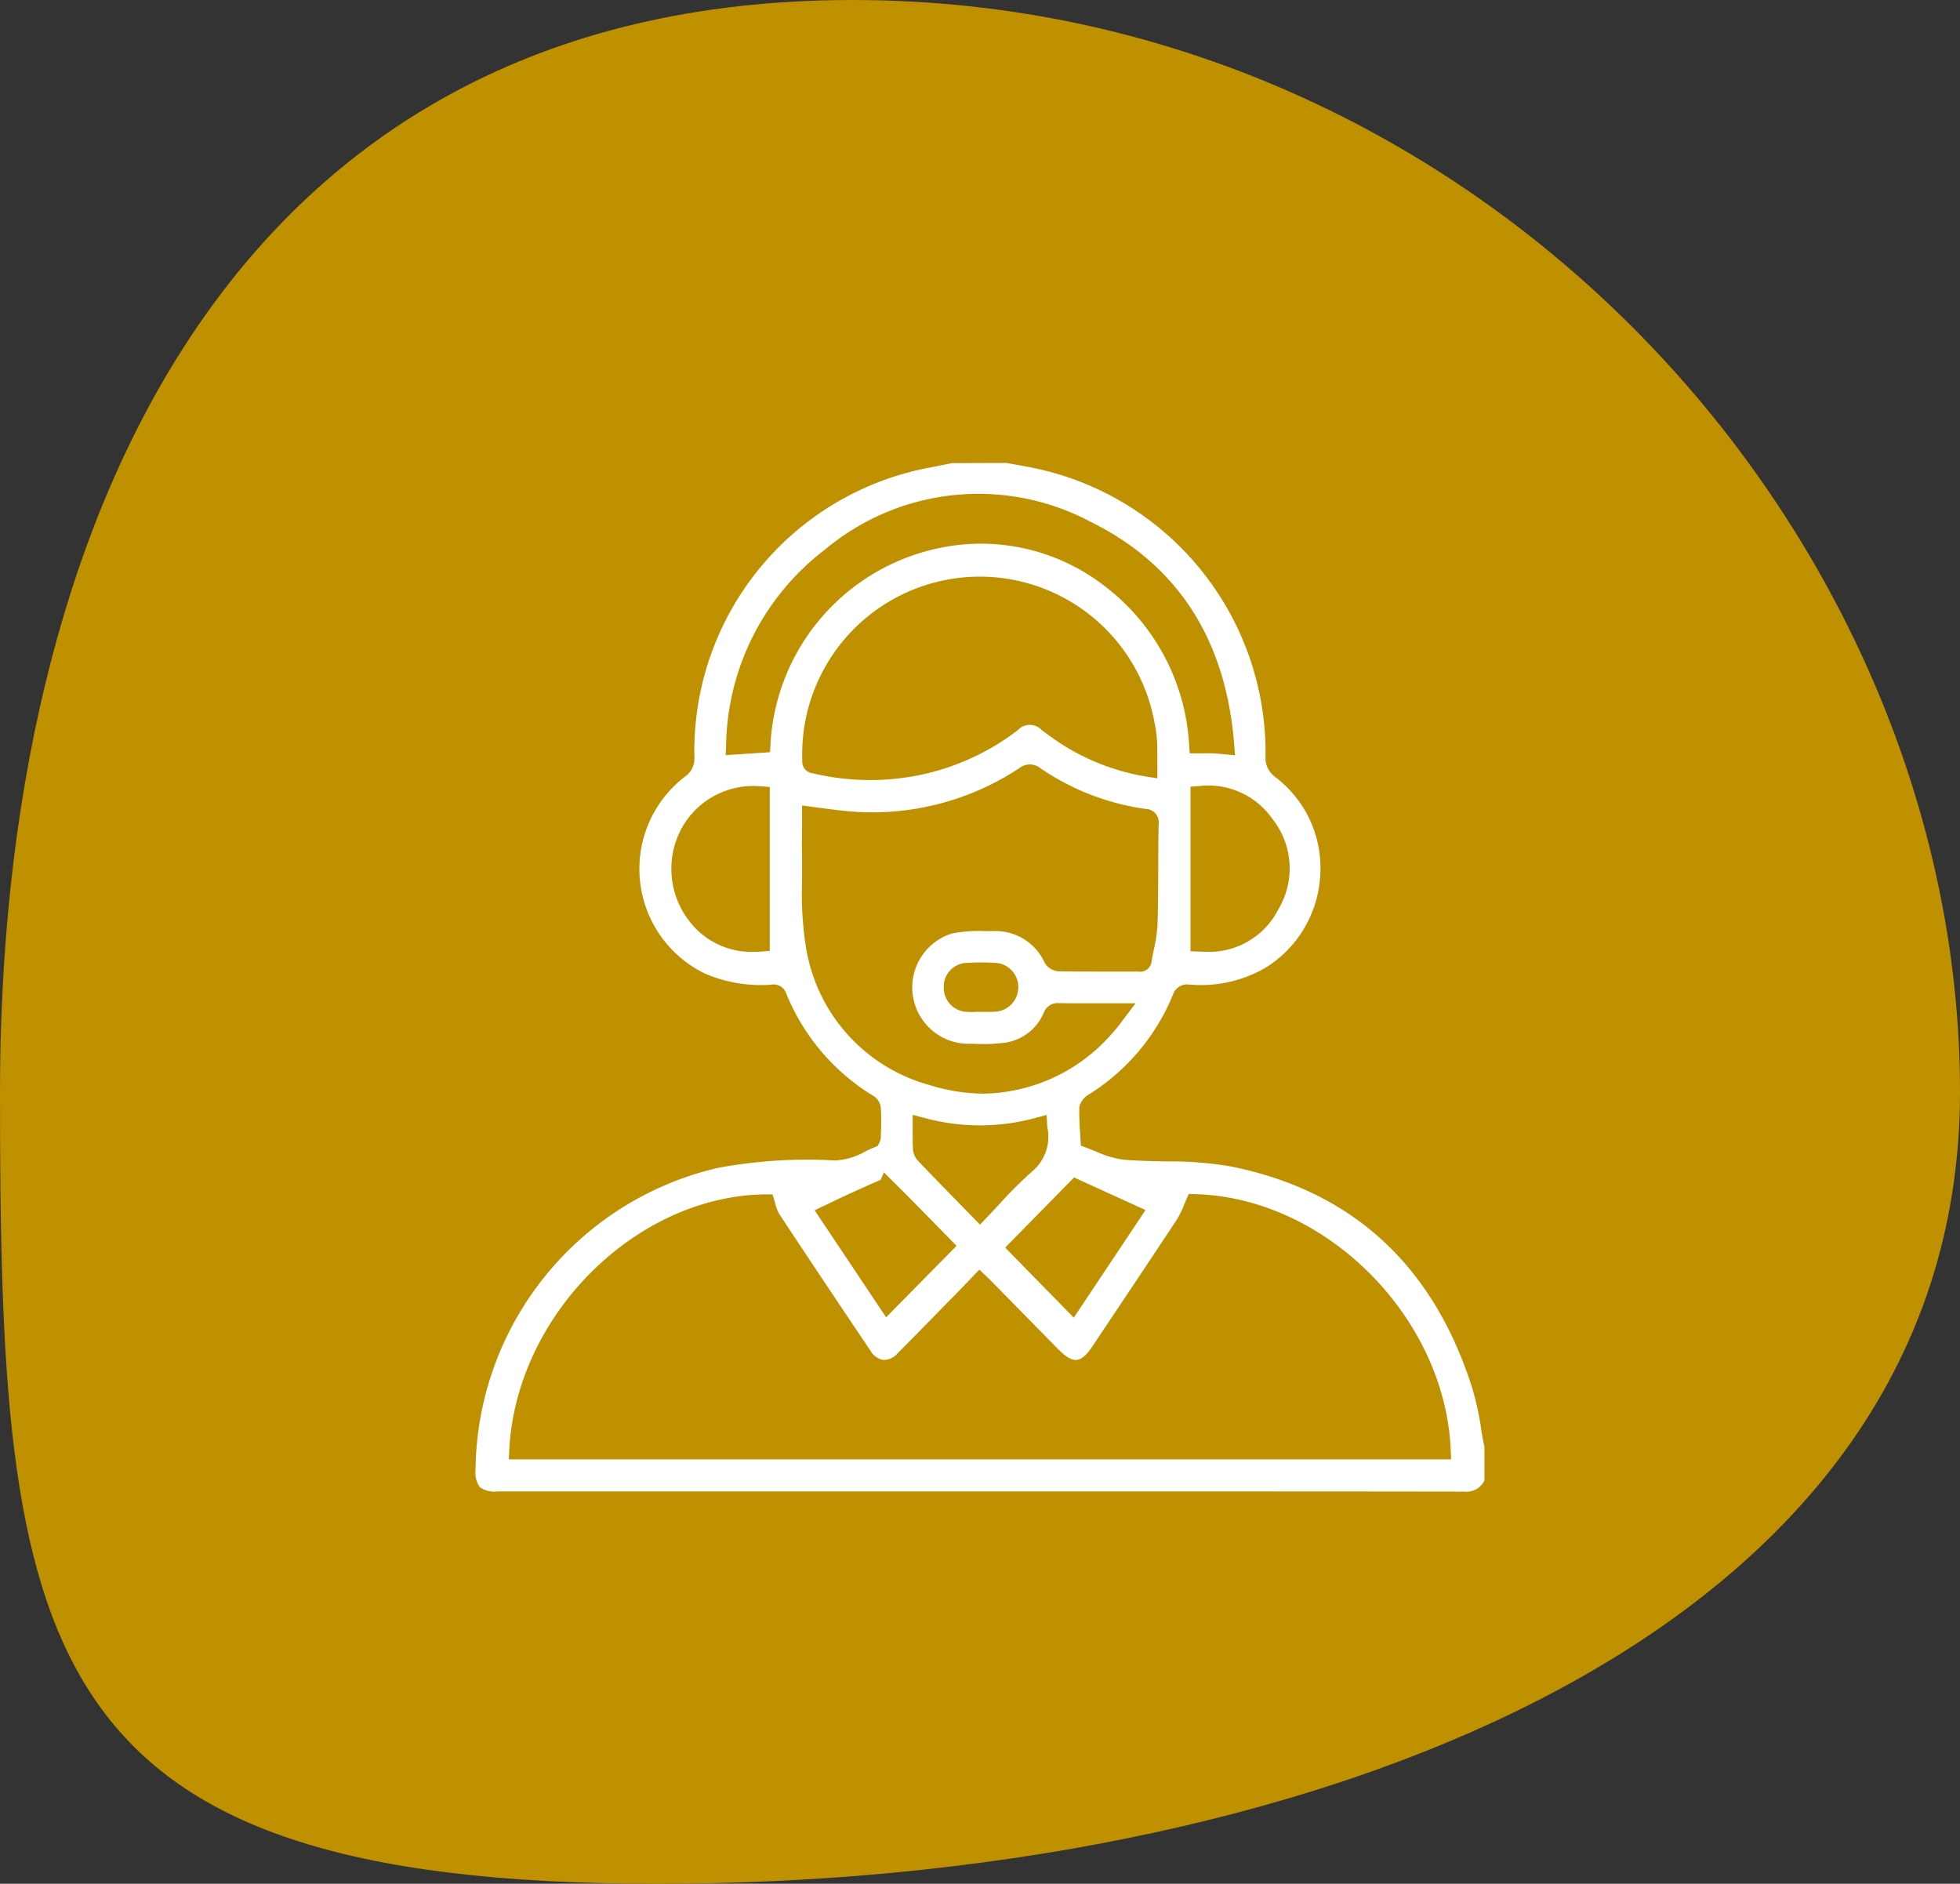
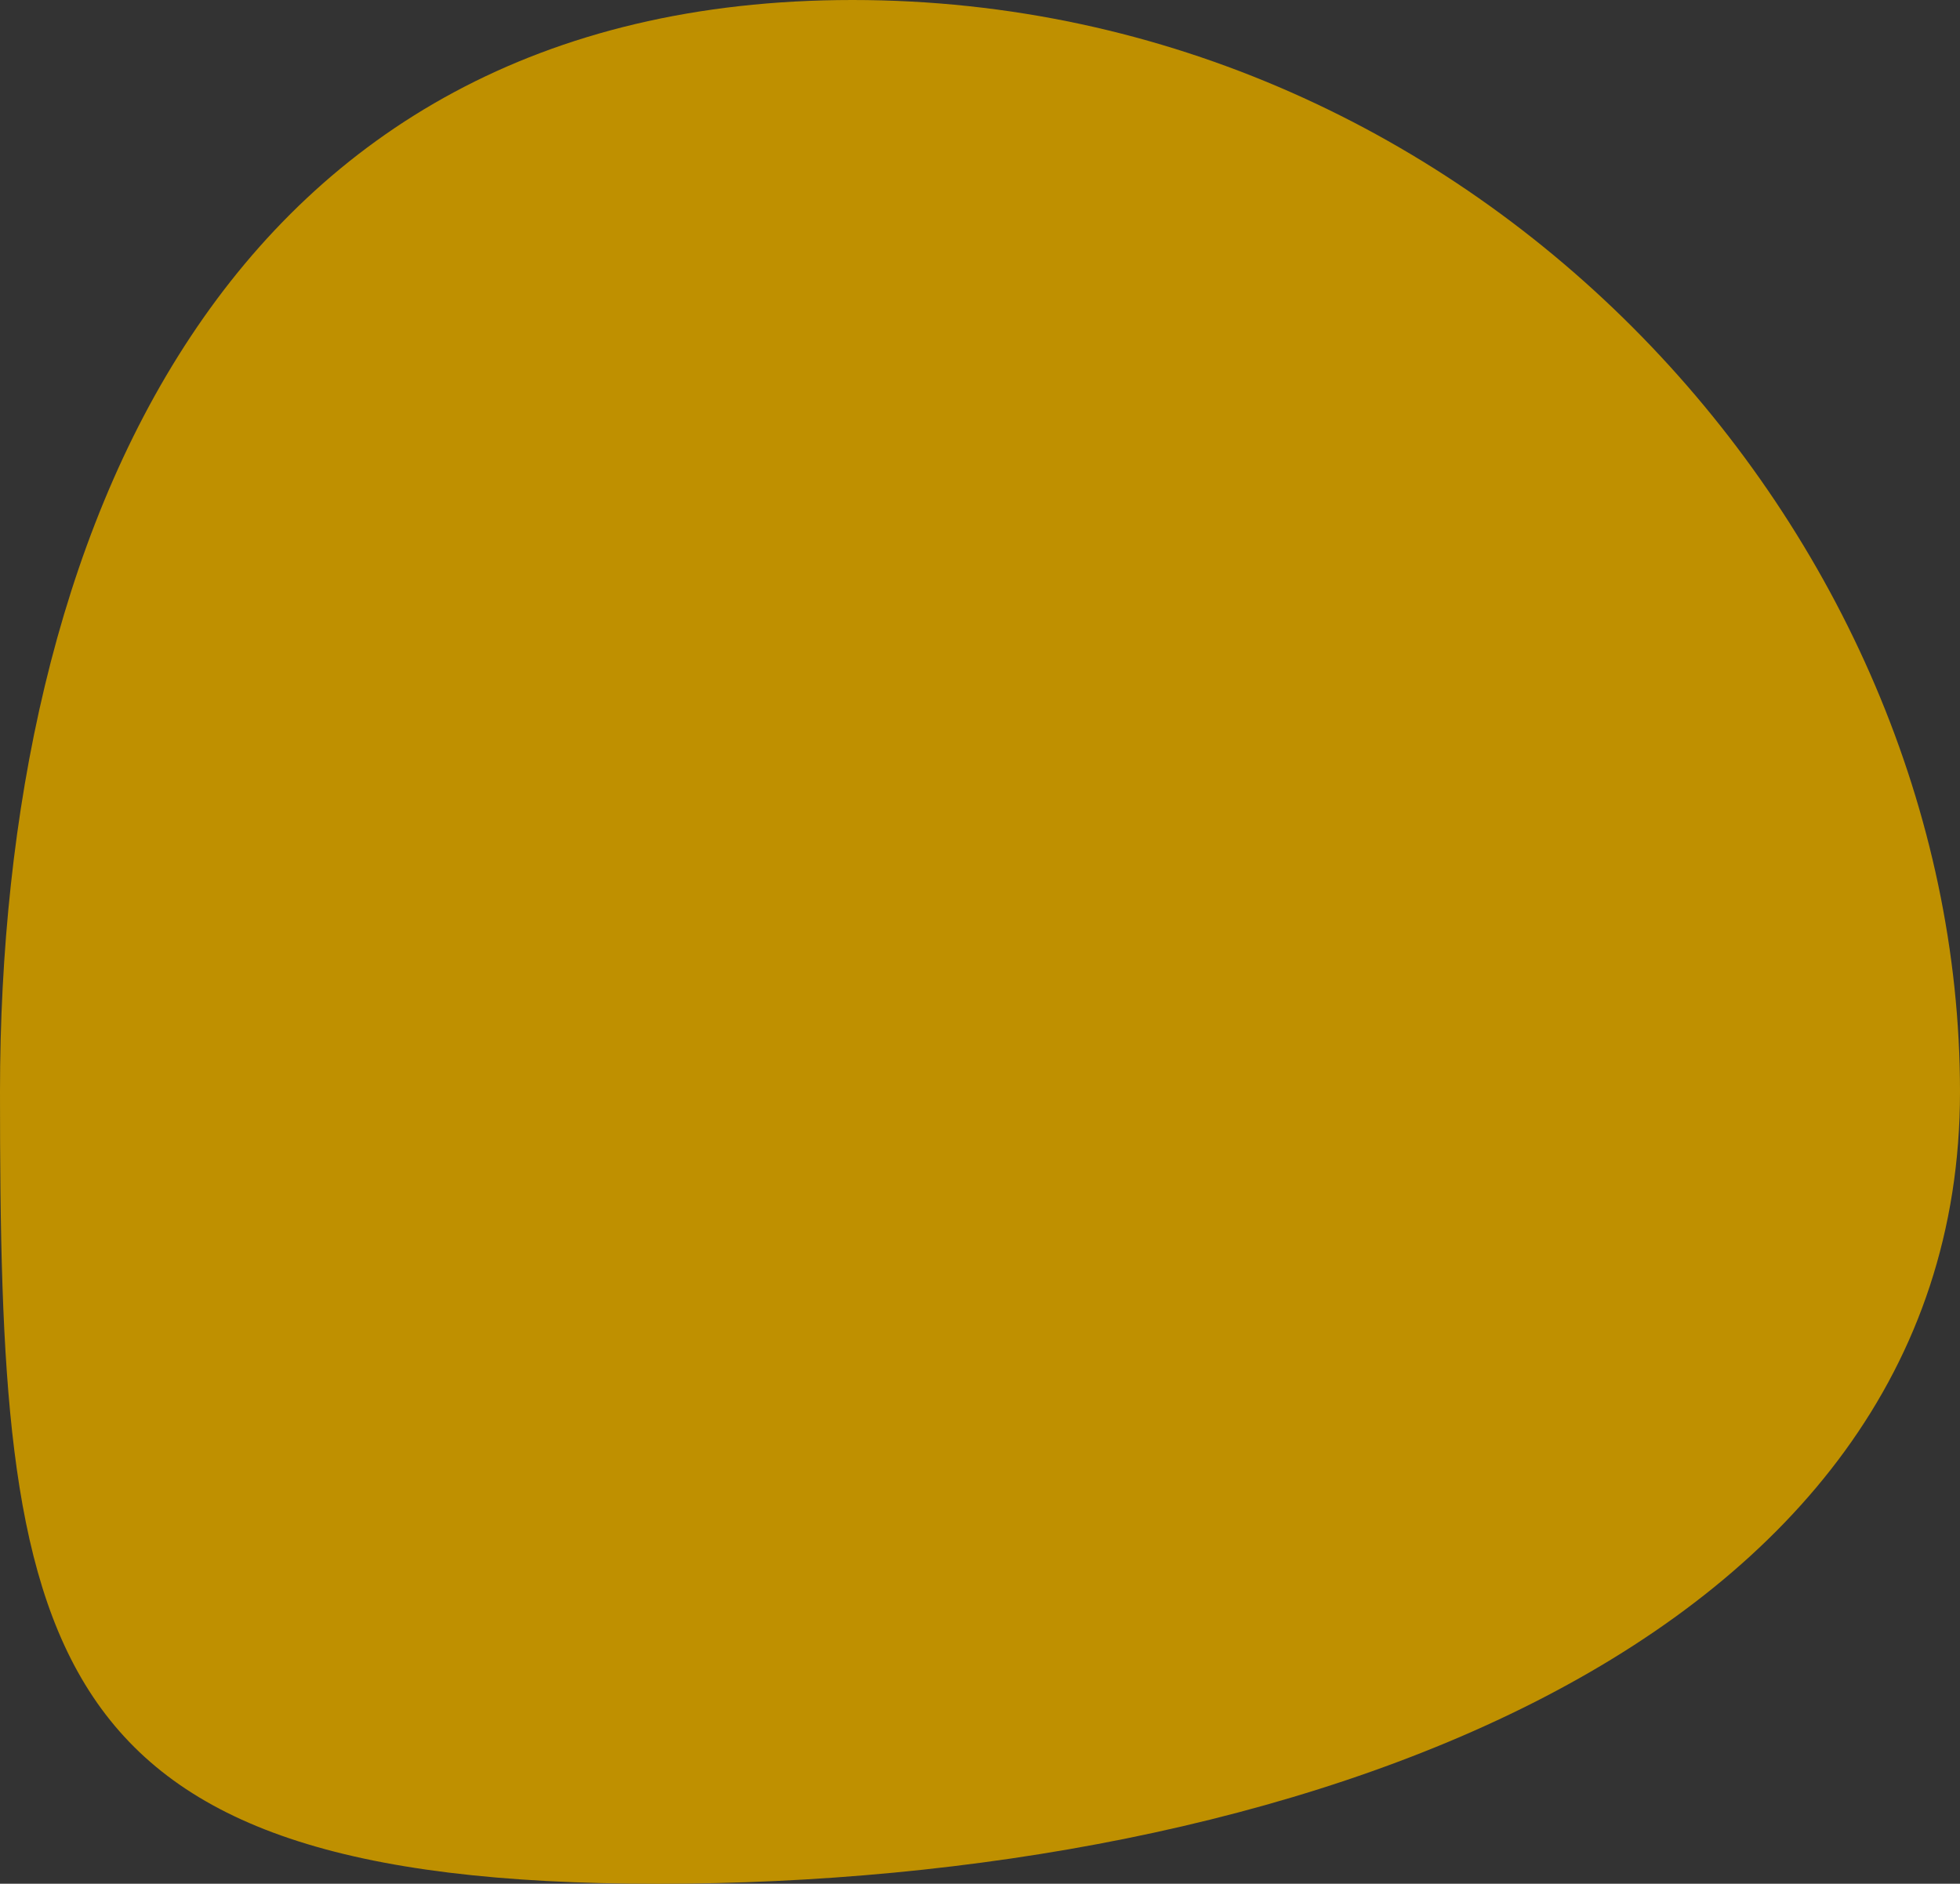
<svg xmlns="http://www.w3.org/2000/svg" width="110.945" height="106.625" viewBox="0 0 110.945 106.625">
  <rect x="0" y="0" width="110.945" height="106.625" fill="#333333" stroke="none" />
  <g id="Groupe_116" data-name="Groupe 116" transform="translate(-1510.147 -10080.218)">
    <path id="Tracé_23" data-name="Tracé 23" d="M43.979,4.4c35.572,0,62.692,30.217,62.692,61.8s-38.151,44.828-73.723,44.828S-4.274,97.776-4.274,66.2,8.407,4.4,43.979,4.4Z" transform="translate(1514.421 10075.818)" fill="#bf9000" />
    <g id="PICTOS-EXPLORADOR-SAV" transform="translate(1537.065 10106.422)">
-       <path id="Tracé_61" data-name="Tracé 61" d="M43.28,60.58Z" transform="translate(-24.305 -36.945)" fill="none" />
-       <path id="Tracé_62" data-name="Tracé 62" d="M61.681,67.26a16.522,16.522,0,0,0-.5-2.281c-2.2-6.961-6.8-11.187-13.685-12.562a20.426,20.426,0,0,0-3.64-.281c-.793-.015-1.616-.03-2.424-.1a5.445,5.445,0,0,1-1.552-.463c-.187-.074-.369-.148-.552-.217l-.305-.113-.039-.685c-.03-.463-.059-.985-.049-1.488a1.1,1.1,0,0,1,.488-.69,12.035,12.035,0,0,0,4.813-5.68.837.837,0,0,1,.911-.576,7.317,7.317,0,0,0,4.34-.956,6.579,6.579,0,0,0,3.089-5.261,6.452,6.452,0,0,0-2.532-5.517,1.331,1.331,0,0,1-.567-1.182,16.452,16.452,0,0,0-13.163-16.33c-.335-.069-.67-.128-1-.187L34.8,12.6l-3.064.01c-.246.054-.517.1-.788.158-.586.113-1.187.227-1.768.389A16.316,16.316,0,0,0,17.149,29.275a1.238,1.238,0,0,1-.537,1.084,6.579,6.579,0,0,0,1.153,11.153,8.008,8.008,0,0,0,3.724.621.75.75,0,0,1,.852.483,12.1,12.1,0,0,0,4.97,5.832.887.887,0,0,1,.389.631c.034.571.02,1.148,0,1.685a.835.835,0,0,1-.094.335l-.084.163-.167.069c-.187.074-.369.163-.552.251a3.8,3.8,0,0,1-1.7.5,27.558,27.558,0,0,0-6.67.429A17.731,17.731,0,0,0,4.76,69.57a1.437,1.437,0,0,0,.241,1,1.39,1.39,0,0,0,.985.246H48.036q6.333,0,12.67.01a1.142,1.142,0,0,0,1.163-.626V68.294c-.069-.305-.133-.665-.192-1.02Zm-19-12.369-4.059,6.089-3.882-3.966,3.9-3.97,4.049,1.847Zm-8.3-.305c-.241.256-.473.507-.714.759l-.35.369-.946-.966c-.887-.911-1.744-1.783-2.586-2.67a1.089,1.089,0,0,1-.266-.66c-.02-.369-.015-.749-.015-1.118v-.8l.621.163a11.966,11.966,0,0,0,6.374,0l.586-.158.039.68a2.56,2.56,0,0,1-.768,2.438,24.542,24.542,0,0,0-1.97,1.956l-.182-.167.182.167Zm15.5-21.818a4.506,4.506,0,0,1,.32,5.1,4.392,4.392,0,0,1-4.163,2.4c-.108,0-.222,0-.34-.01l-.468-.02v-9.31l.453-.034a4.422,4.422,0,0,1,4.192,1.867ZM21.405,40.221l-.453.034c-.158.01-.315.02-.463.02a4.433,4.433,0,0,1-3.68-1.808,4.817,4.817,0,0,1-.4-5.158,4.631,4.631,0,0,1,4.542-2.4l.463.03v9.286Zm.049-11.685-.025.438-2.512.167.025-.552a14.2,14.2,0,0,1,5.571-11.064,13.532,13.532,0,0,1,15.049-1.6c4.946,2.433,7.685,6.69,8.143,12.64l.044.581-.64-.059c-.241-.025-.458-.044-.675-.049s-.429,0-.655,0h-.591l-.034-.453a12.148,12.148,0,0,0-4.764-9A11.422,11.422,0,0,0,32.553,17.2a12.014,12.014,0,0,0-11.1,11.335Zm21.9,1.015v.9l-.571-.089a12.722,12.722,0,0,1-4.734-1.773c-.33-.2-.635-.429-.936-.645l-.286-.207a.932.932,0,0,0-1.389,0,13.676,13.676,0,0,1-5.754,2.571,13.983,13.983,0,0,1-5.842-.143.66.66,0,0,1-.586-.719,10.052,10.052,0,0,1,19.936-2.153,6.95,6.95,0,0,1,.148,1.113c.015.369.015.744.01,1.143ZM23.415,39.7a19.859,19.859,0,0,1-.172-3.419V34.866c-.015-.586-.01-1.167,0-1.764V31.989l1,.133c.517.069.98.128,1.443.177a15.092,15.092,0,0,0,9.847-2.419.95.95,0,0,1,1.2,0,13.98,13.98,0,0,0,5.921,2.3.773.773,0,0,1,.773.9c-.02.823-.02,1.64-.025,2.463v.079c0,1.034-.01,2.094-.039,3.128a8.086,8.086,0,0,1-.2,1.355c-.049.232-.094.468-.133.7a.654.654,0,0,1-.764.586H40.144c-.808,0-1.616,0-2.424-.02a.974.974,0,0,1-.739-.473,3.056,3.056,0,0,0-2.911-1.8h-.537a7.908,7.908,0,0,0-1.808.138,3.194,3.194,0,0,0,.818,6.241h.409a9.552,9.552,0,0,0,1.842-.069,2.834,2.834,0,0,0,2.128-1.68.834.834,0,0,1,.857-.552c.882.015,1.768.01,2.714.01H42.12l-.69.911a9.036,9.036,0,0,1-.773.946A9.841,9.841,0,0,1,33.543,48.3a10.613,10.613,0,0,1-3.108-.493,9.666,9.666,0,0,1-7.015-8.1Zm12.064,2.621a1.382,1.382,0,0,1-1.305,1.34c-.113.01-.227.01-.34.01H33.1a4.7,4.7,0,0,1-.527,0,1.361,1.361,0,0,1-1.31-1.4A1.342,1.342,0,0,1,32.533,40.9a13.255,13.255,0,0,1,1.655,0,1.361,1.361,0,0,1,1.291,1.429ZM24.568,54.61c.266-.128.507-.246.749-.36l.261-.123c.68-.31,1.36-.626,2.049-.921a.278.278,0,0,1,.059-.02l.192-.429.5.5c.936.926,1.857,1.867,2.768,2.8l.842.857L28,60.959l-4.044-6.054.611-.3ZM38.662,69H6.642l.025-.517C7.051,60.836,13.839,54.068,21.2,54h.369l.148.493a2.375,2.375,0,0,0,.241.631c1.764,2.67,3.512,5.286,5.148,7.714a1.073,1.073,0,0,0,.734.537,1.051,1.051,0,0,0,.823-.389q1.264-1.271,2.512-2.557l.788-.8q.377-.384.754-.783l.562-.586.355.34c.1.1.2.187.286.276L37.775,62.8c.4.4.729.6,1.01.571s.562-.271.877-.744l1.03-1.542q1.892-2.823,3.764-5.655a4.727,4.727,0,0,0,.409-.837c.044-.1.089-.207.133-.315l.133-.3.33.01c7.409.177,14.187,6.951,14.5,14.5l.02.512H38.662Z" transform="translate(-4.76 -12.6)" fill="#fff" />
-     </g>
+       </g>
  </g>
</svg>